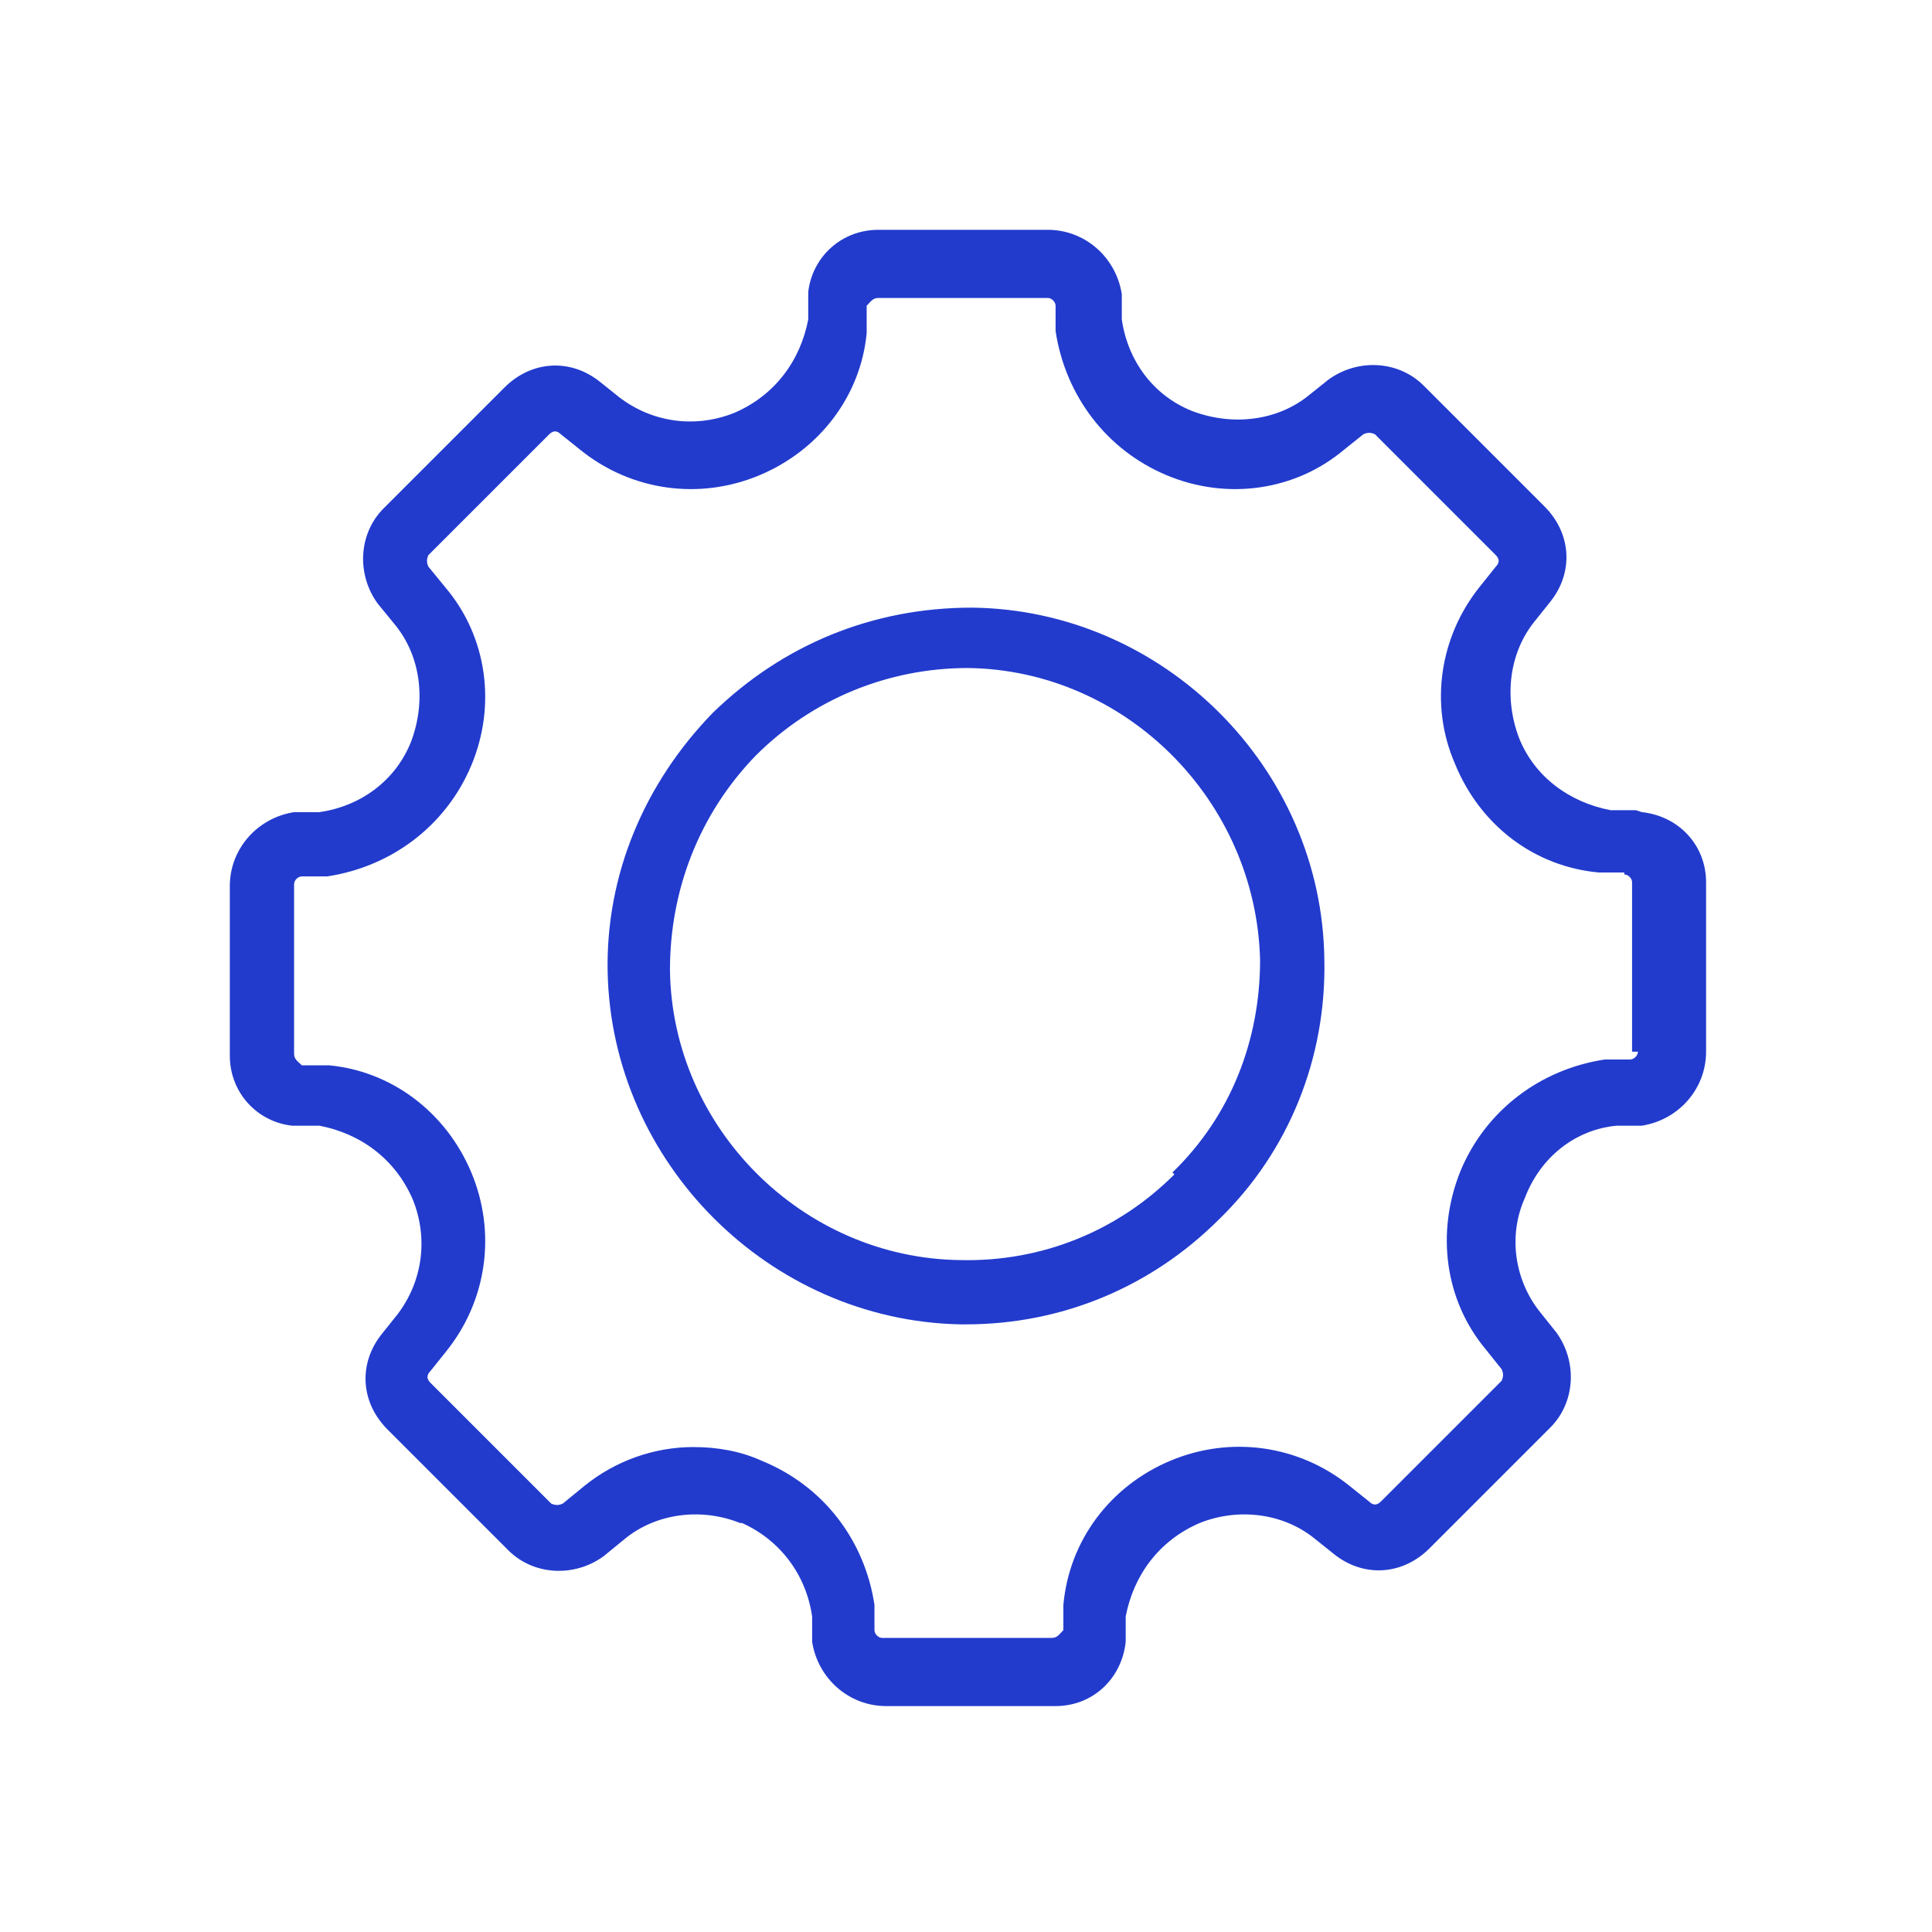
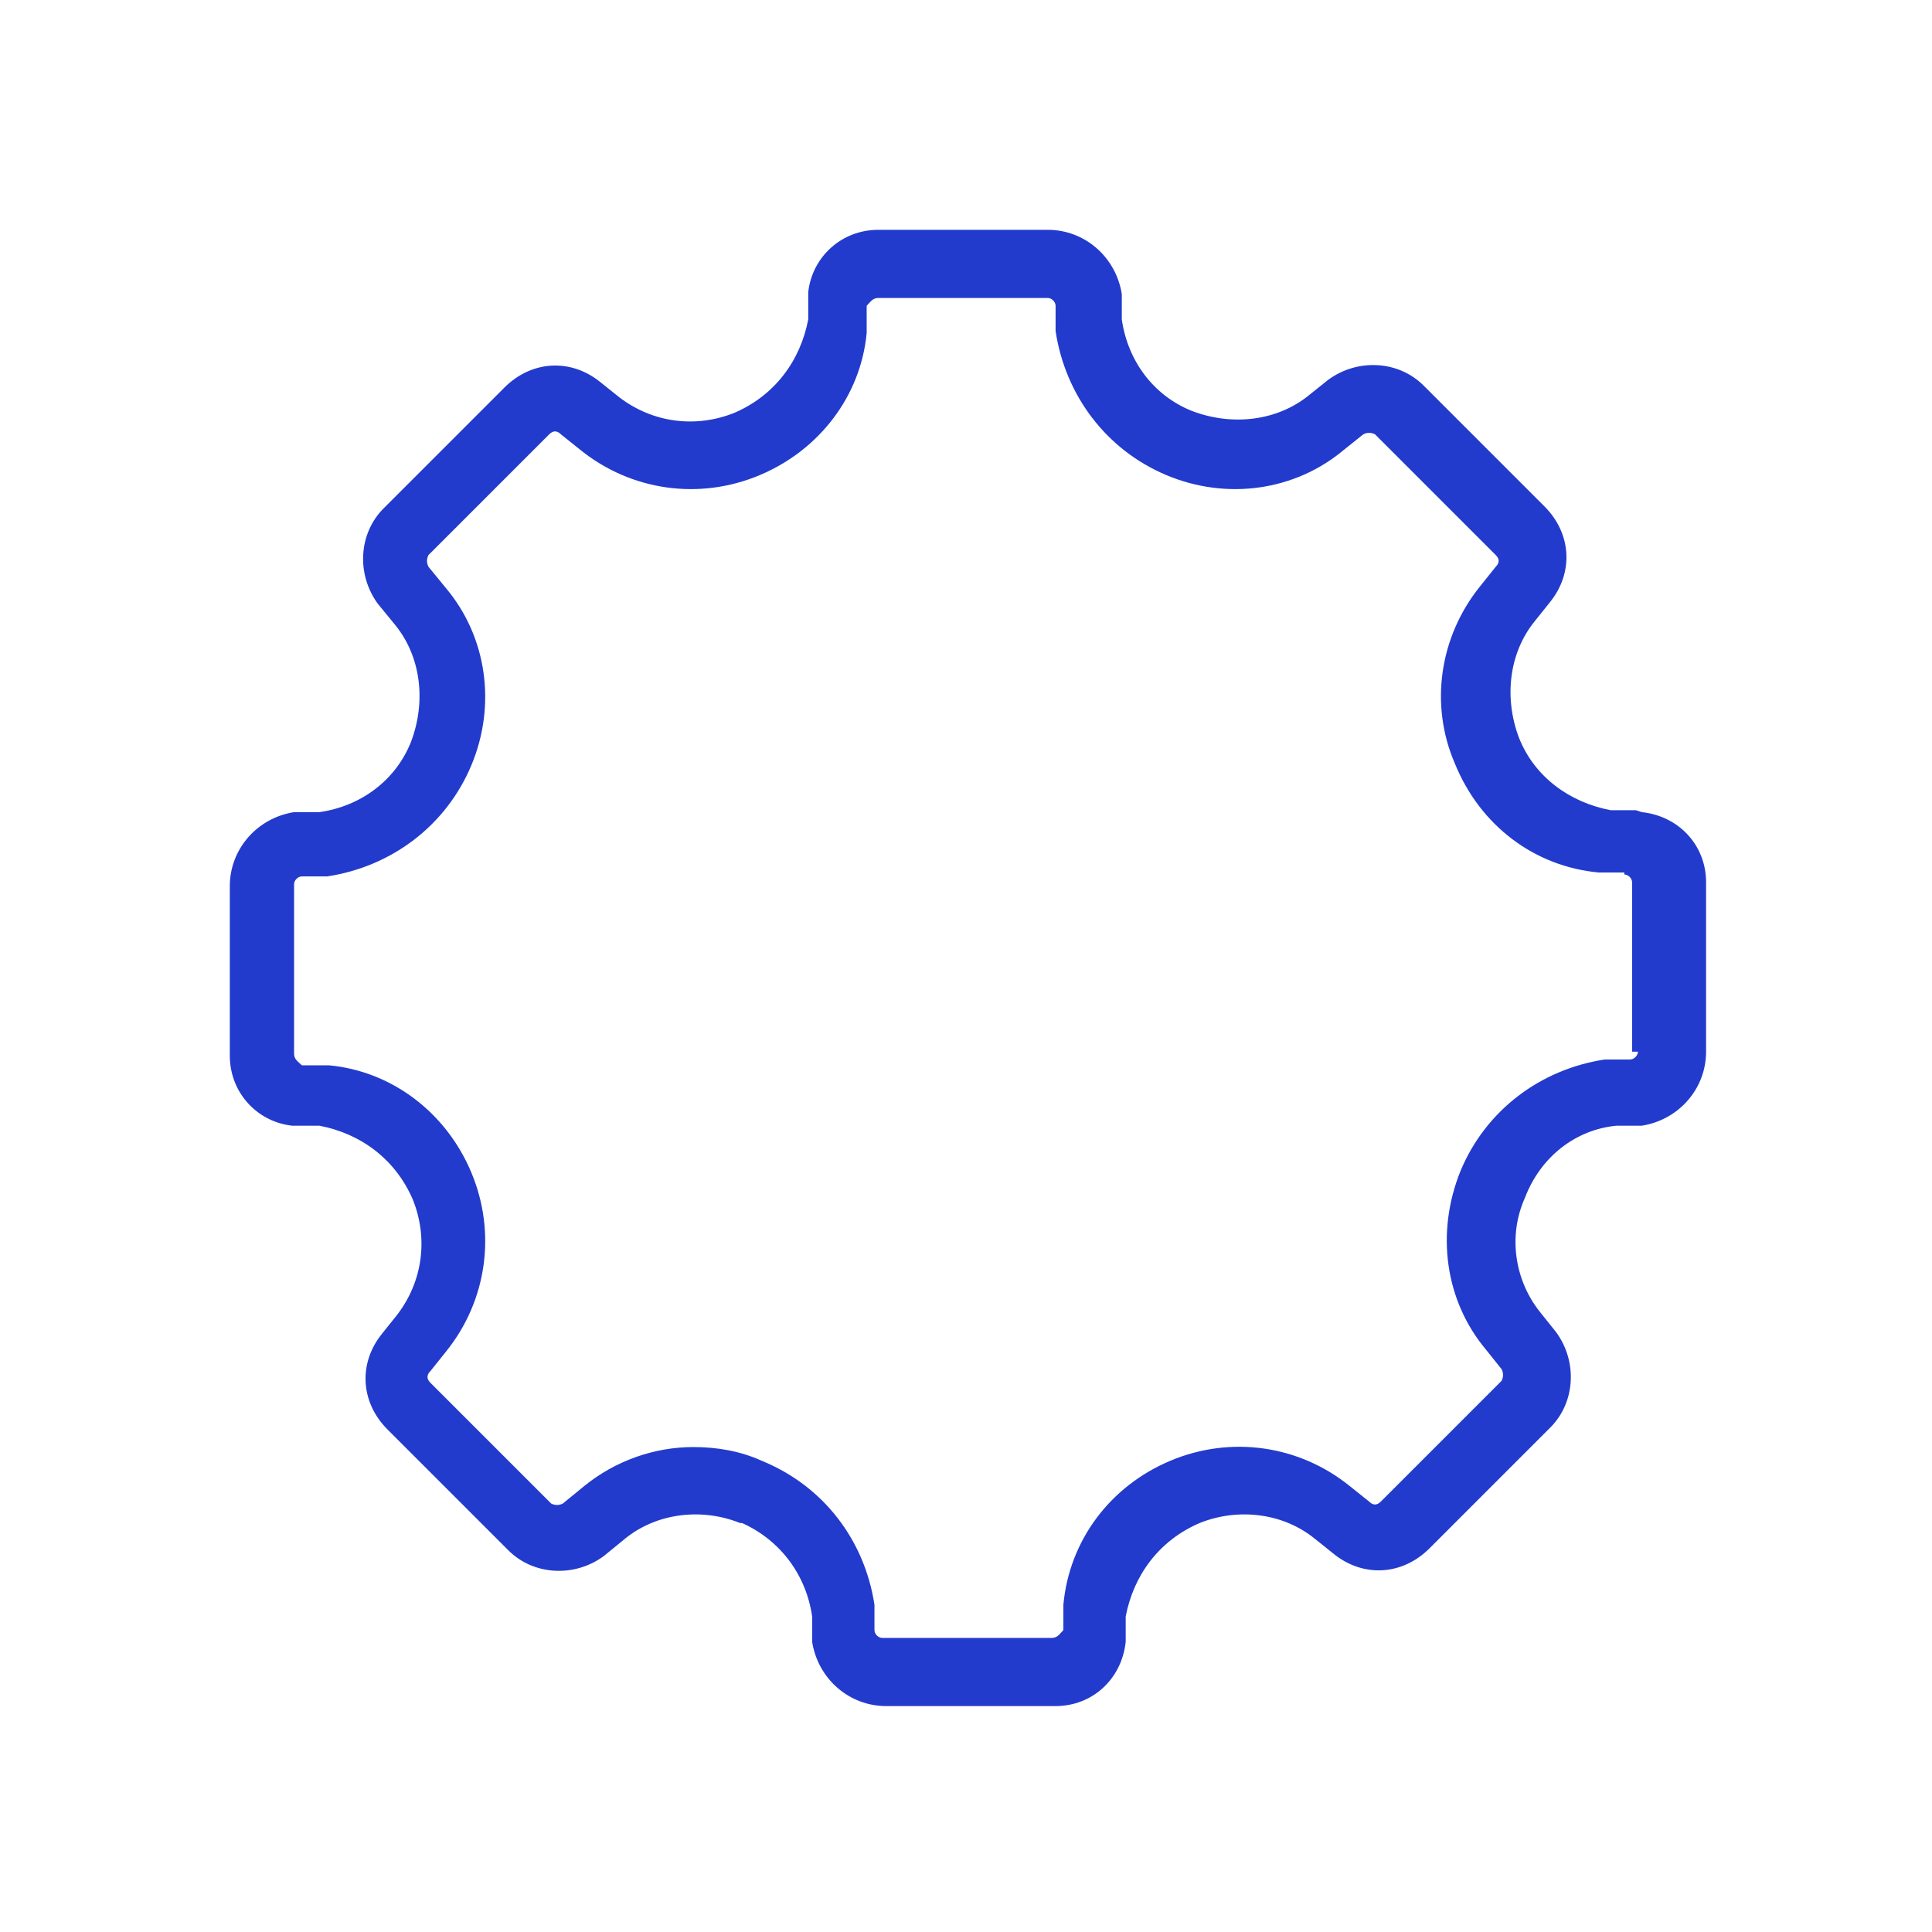
<svg xmlns="http://www.w3.org/2000/svg" id="Livello_1" version="1.1" viewBox="0 0 99.2 99.2">
  <defs>
    <style>
      .st0 {
        fill: #223bcd;
      }
    </style>
  </defs>
-   <path class="st0" d="M49.9,31.2c-5.1,0-9.7,1.9-13.3,5.4-3.5,3.6-5.5,8.3-5.4,13.3.2,9.8,8.3,17.9,18.1,18.1.1,0,.2,0,.3,0,4.9,0,9.5-1.9,13-5.4,3.6-3.5,5.5-8.3,5.4-13.3-.1-9.9-8.3-18-18.1-18.1ZM60.3,60.3c-2.9,2.9-6.8,4.5-11,4.4-8.1-.1-14.8-6.8-14.9-14.9,0-4.1,1.5-8,4.4-11,2.9-2.9,6.8-4.5,10.9-4.5,8.1.1,14.8,6.8,15,15,0,4.1-1.5,8-4.5,10.9Z" />
  <path class="st0" d="M84,41.6h-1.3c-2.1-.4-3.9-1.7-4.7-3.7h0c-.8-2.1-.5-4.4.8-6l.8-1c1.2-1.5,1.1-3.5-.3-4.9l-6.2-6.2c-1.3-1.3-3.4-1.4-4.9-.3l-1,.8c-1.6,1.3-3.9,1.6-6,.8-2-.8-3.3-2.6-3.6-4.7v-1.3c-.3-1.9-1.9-3.3-3.8-3.3h-8.7c-1.9,0-3.4,1.4-3.6,3.2v1.4c-.4,2.1-1.7,3.9-3.8,4.8-2,.8-4.2.5-5.9-.8l-1-.8c-1.5-1.2-3.5-1.1-4.9.3l-6.2,6.2c-1.3,1.3-1.4,3.4-.3,4.9l.9,1.1c1.3,1.6,1.6,3.9.8,6-.8,2-2.6,3.3-4.7,3.6h-1.3c-1.9.3-3.3,1.9-3.3,3.8v8.7c0,1.9,1.4,3.4,3.2,3.6h1.4c2.1.4,3.9,1.7,4.8,3.8.8,2,.5,4.2-.8,5.9l-.8,1c-1.2,1.5-1.1,3.5.3,4.9l6.2,6.2c1.3,1.3,3.4,1.4,4.9.3l1.1-.9c1.6-1.3,3.9-1.6,5.9-.8h.1c2,.9,3.3,2.7,3.6,4.8v1.3c.3,1.9,1.9,3.3,3.8,3.3h8.7c1.9,0,3.4-1.4,3.6-3.3v-1.3c.4-2.1,1.7-3.9,3.8-4.8,2-.8,4.3-.5,5.9.8l1,.8c1.5,1.2,3.5,1.1,4.9-.3l6.2-6.2c1.3-1.3,1.4-3.4.3-4.9l-.8-1c-1.3-1.6-1.7-3.9-.8-5.9h0c.8-2.1,2.6-3.5,4.7-3.7h1.3c1.9-.3,3.3-1.9,3.3-3.8v-8.7c0-1.9-1.4-3.4-3.3-3.6ZM84.1,54c0,.2-.2.4-.4.4h-1.3c-3.3.5-6.1,2.6-7.4,5.7h0c-1.3,3.2-.8,6.7,1.3,9.2l.8,1c.1.2.1.4,0,.6l-6.2,6.2c-.2.2-.4.2-.6,0l-1-.8c-2.6-2.1-6.1-2.6-9.2-1.3-3.1,1.3-5.2,4.1-5.5,7.4v1.3c-.2.2-.3.4-.6.4h-8.7c-.2,0-.4-.2-.4-.4v-1.3c-.5-3.3-2.6-6.1-5.8-7.4-1.1-.5-2.3-.7-3.5-.7-2,0-4,.7-5.6,2l-1.1.9c-.2.1-.4.1-.6,0l-6.2-6.2c-.2-.2-.2-.4,0-.6l.8-1c2.1-2.6,2.6-6.1,1.3-9.2-1.3-3.1-4.1-5.2-7.3-5.5h-1.4c-.2-.2-.4-.3-.4-.6v-8.7c0-.2.2-.4.4-.4h1.3c3.3-.5,6.1-2.6,7.4-5.7,1.3-3.1.8-6.6-1.3-9.1l-.9-1.1c-.1-.2-.1-.4,0-.6l6.2-6.2c.2-.2.4-.2.6,0l1,.8c2.6,2.1,6.1,2.6,9.2,1.3,3.1-1.3,5.2-4.1,5.5-7.3v-1.4c.2-.2.3-.4.6-.4h8.7c.2,0,.4.2.4.4v1.3c.5,3.3,2.6,6.1,5.7,7.4,3.1,1.3,6.6.8,9.1-1.3l1-.8c.2-.1.4-.1.6,0l6.2,6.2c.2.2.2.4,0,.6l-.8,1c-2.1,2.6-2.6,6.1-1.3,9.1h0c1.3,3.2,4.1,5.3,7.4,5.6h1.3c0,.1,0,.1,0,.1.2,0,.4.2.4.4v8.7Z" />
</svg>